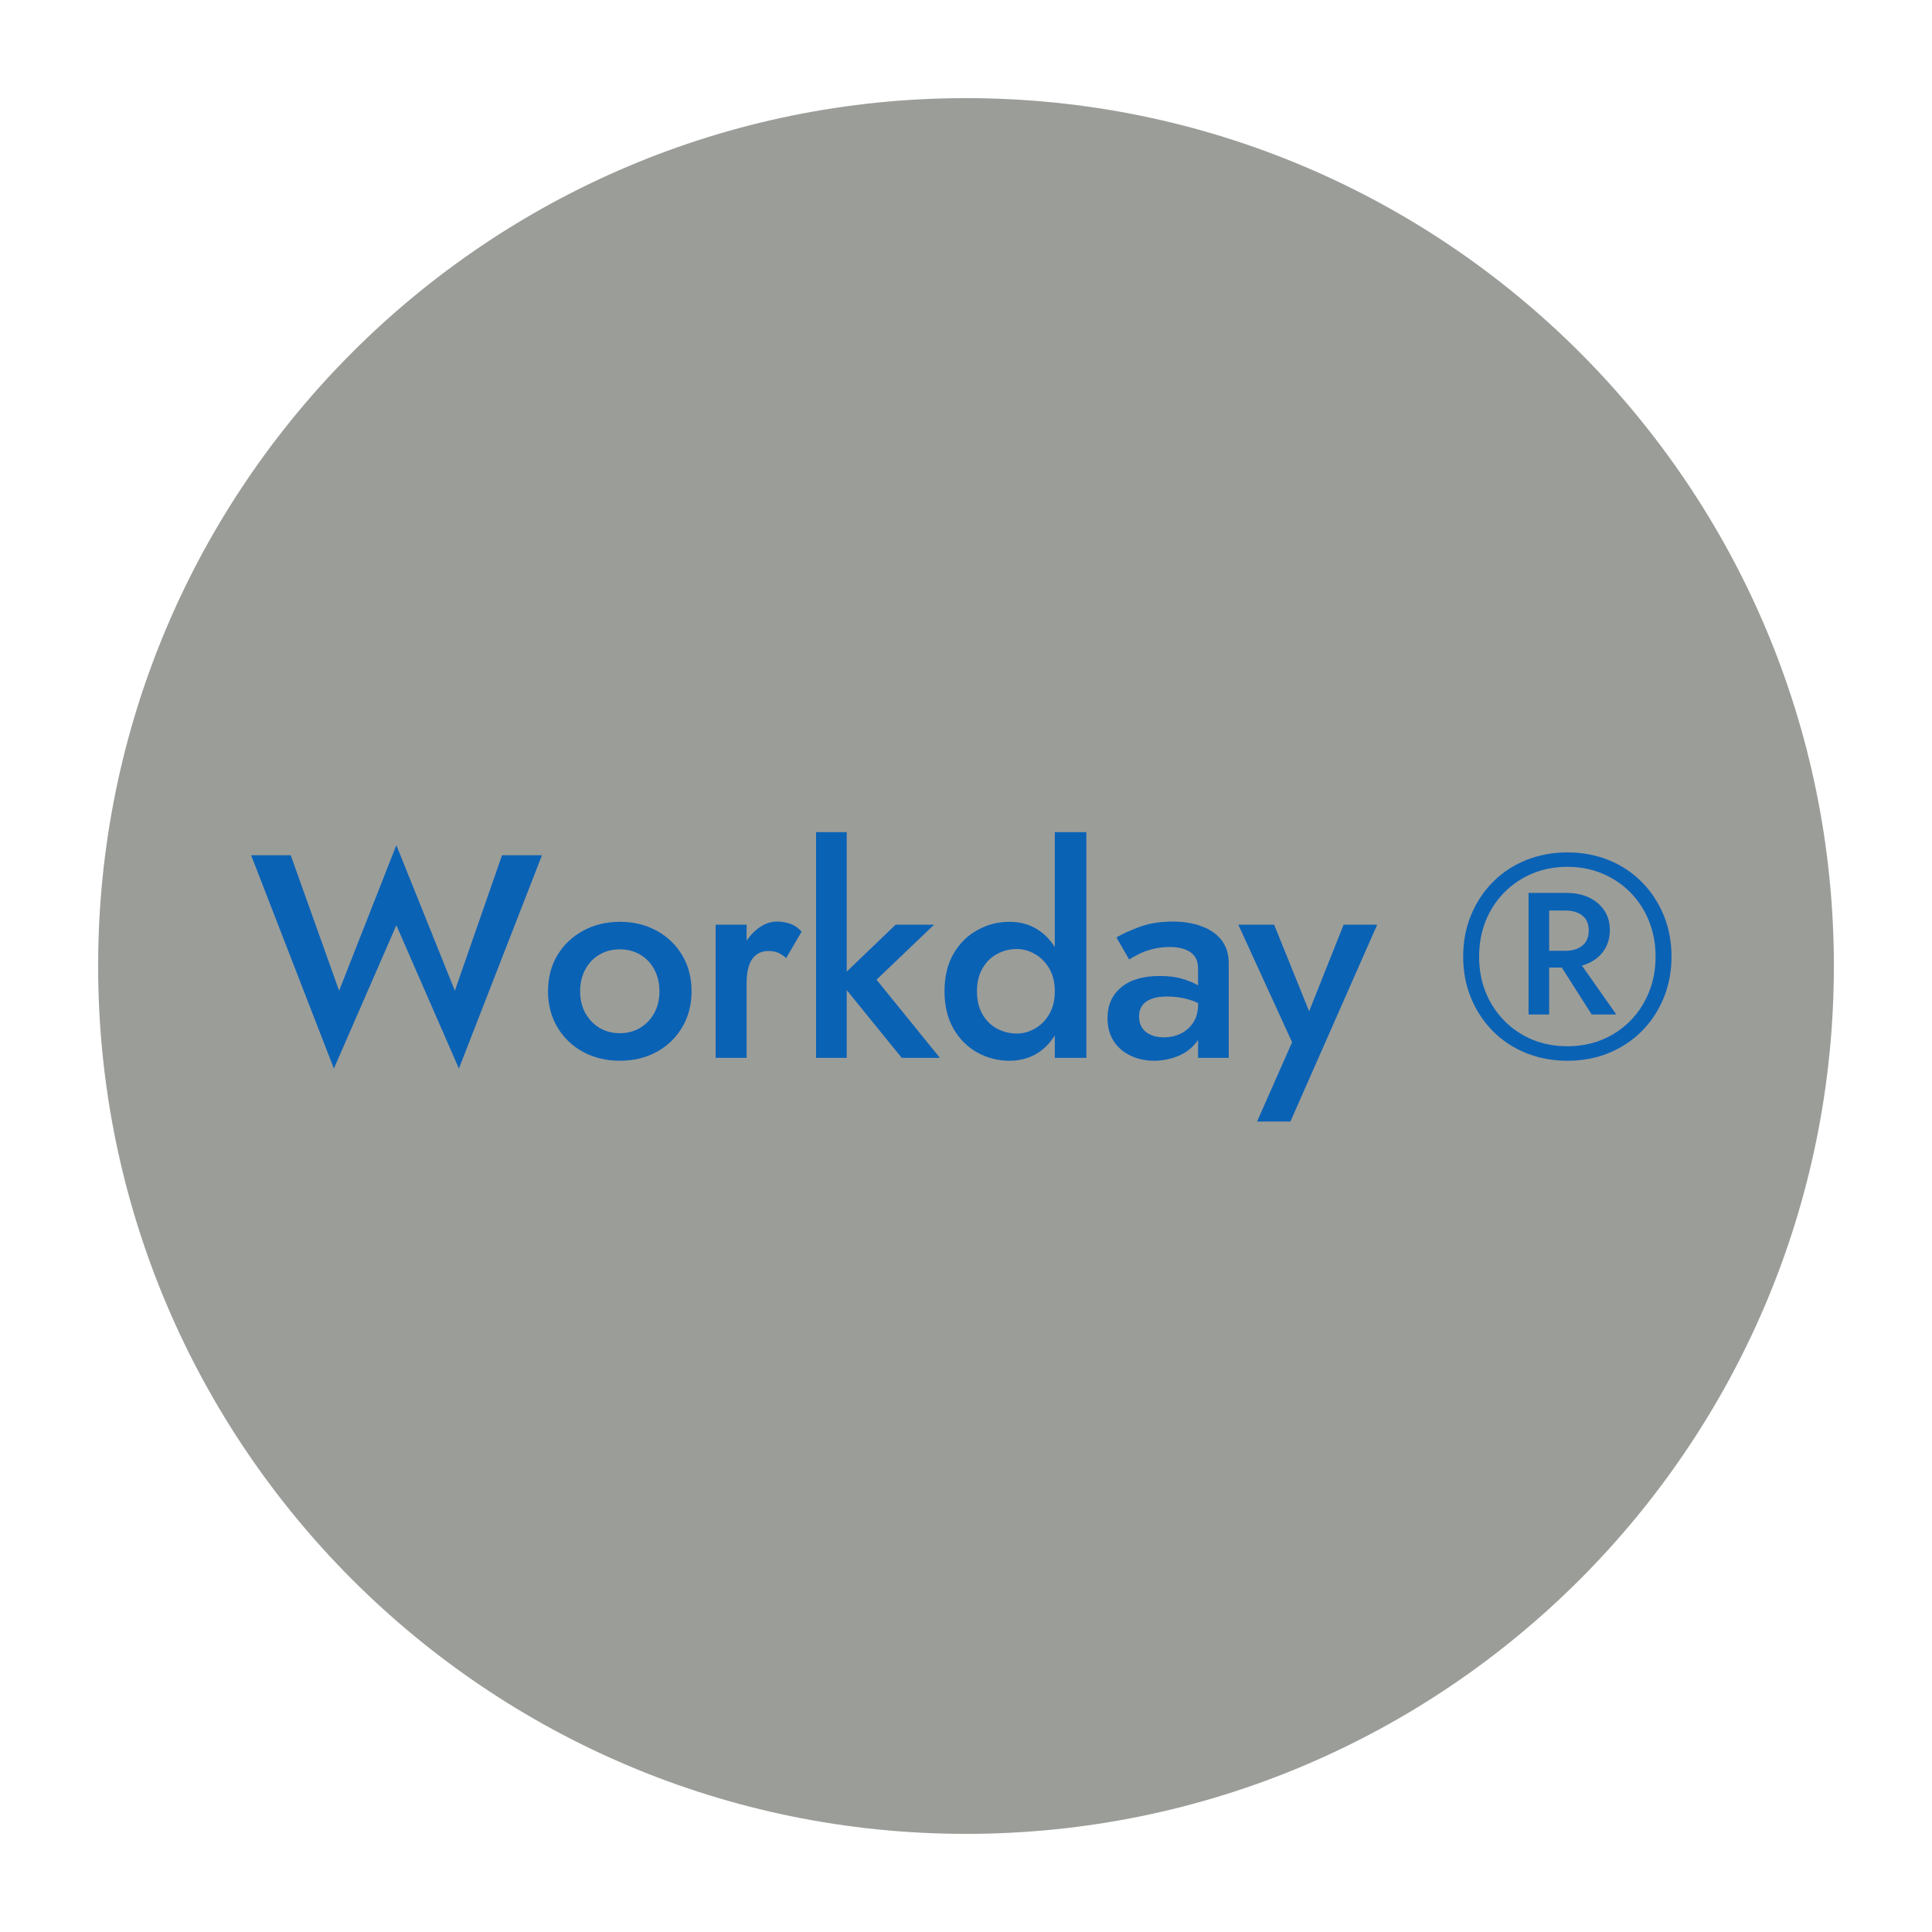
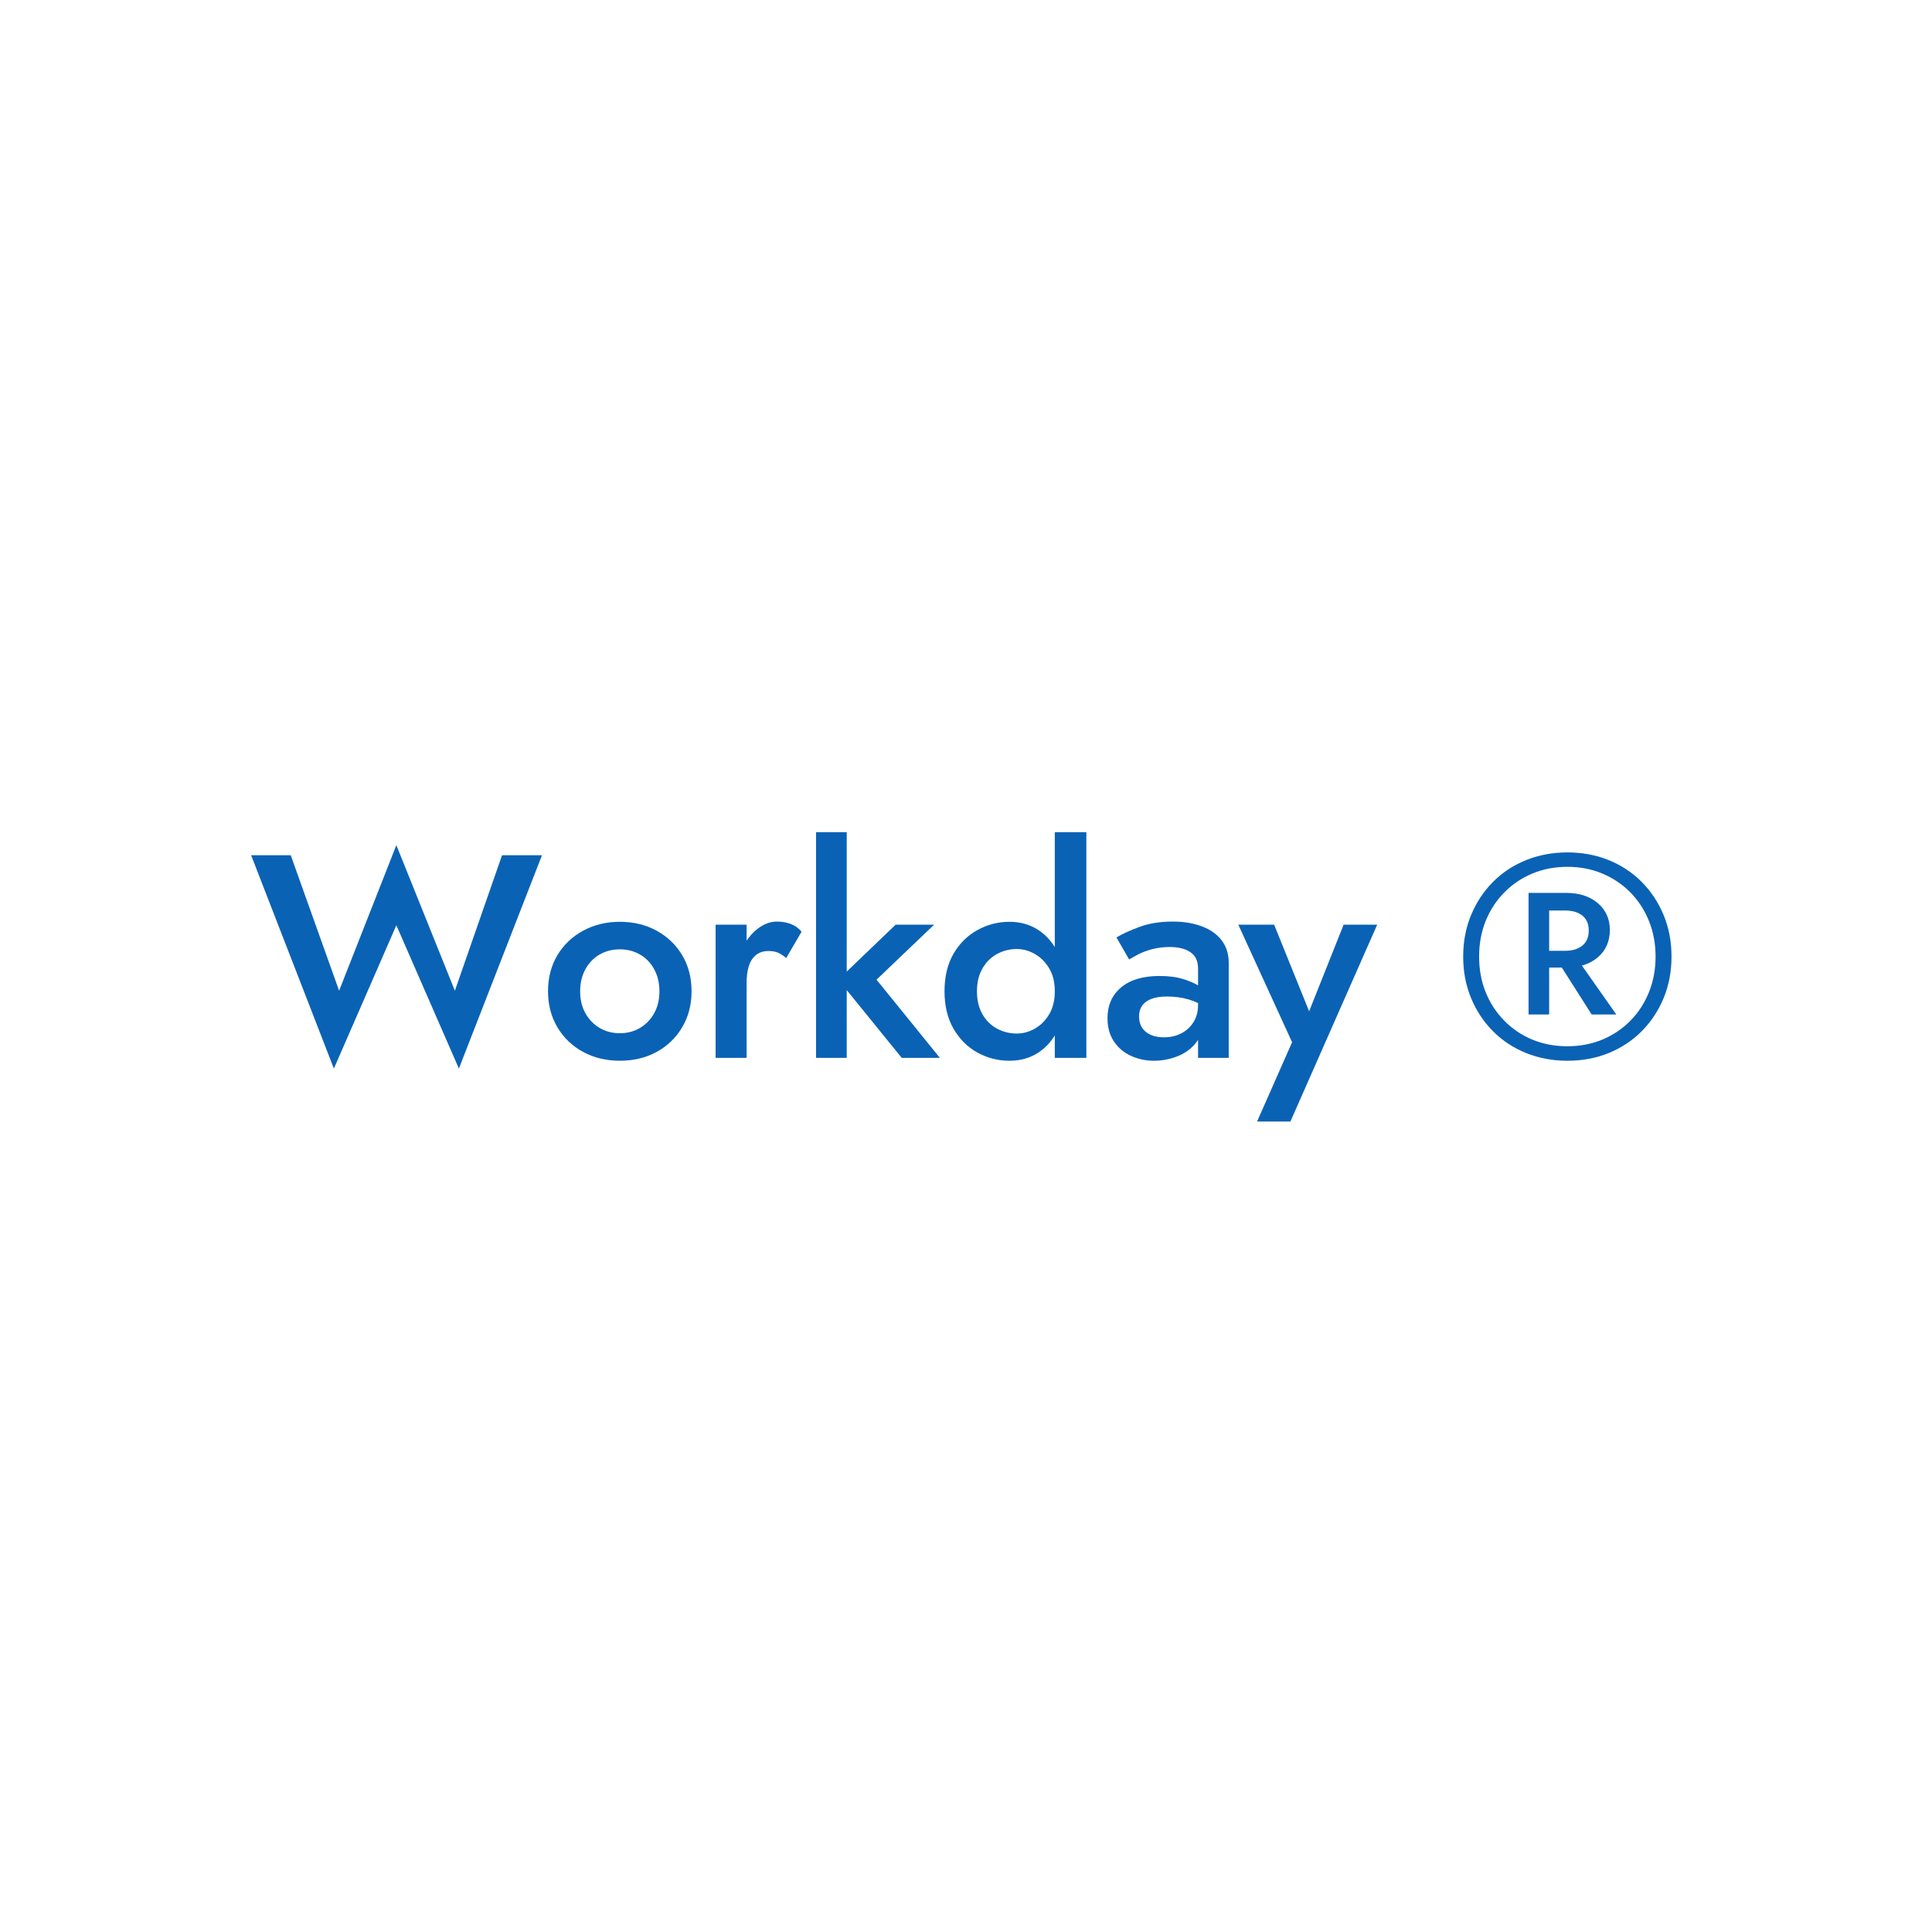
<svg xmlns="http://www.w3.org/2000/svg" width="500" zoomAndPan="magnify" viewBox="0 0 375 375" height="500" preserveAspectRatio="xMidYMid meet" version="1.0">
  <defs>
    <filter x="0%" y="0%" width="100%" height="100%" id="6fb9c5820d">
      <feColorMatrix values="0 0 0 0 1 0 0 0 0 1 0 0 0 0 1 0 0 0 1 0" color-interpolation-filters="sRGB" />
    </filter>
    <g />
    <mask id="04121b94cf">
      <g filter="url(#6fb9c5820d)">
-         <rect x="-37.5" width="450" fill="#000000" y="-37.5" height="450" fill-opacity="0.5" />
-       </g>
+         </g>
    </mask>
    <clipPath id="0a545e1f9a">
      <path d="M 1.047 1.047 L 337.953 1.047 L 337.953 337.953 L 1.047 337.953 Z M 1.047 1.047 " clip-rule="nonzero" />
    </clipPath>
    <clipPath id="ceb4c752c1">
-       <path d="M 169.5 1.047 C 76.465 1.047 1.047 76.465 1.047 169.5 C 1.047 262.535 76.465 337.953 169.5 337.953 C 262.535 337.953 337.953 262.535 337.953 169.5 C 337.953 76.465 262.535 1.047 169.5 1.047 Z M 169.5 1.047 " clip-rule="nonzero" />
-     </clipPath>
+       </clipPath>
    <clipPath id="ee8ba8c172">
      <rect x="0" width="339" y="0" height="339" />
    </clipPath>
  </defs>
  <g mask="url(#04121b94cf)">
    <g transform="matrix(1, 0, 0, 1, 18, 18)">
      <g clip-path="url(#ee8ba8c172)">
        <g clip-path="url(#0a545e1f9a)">
          <g clip-path="url(#ceb4c752c1)">
-             <path fill="#383b33" d="M 1.047 1.047 L 337.953 1.047 L 337.953 337.953 L 1.047 337.953 Z M 1.047 1.047 " fill-opacity="1" fill-rule="nonzero" />
+             <path fill="#383b33" d="M 1.047 1.047 L 337.953 1.047 L 337.953 337.953 L 1.047 337.953 Z " fill-opacity="1" fill-rule="nonzero" />
          </g>
        </g>
      </g>
    </g>
  </g>
  <g fill="#0a62b5" fill-opacity="1">
    <g transform="translate(48.29, 205.328)">
      <g>
        <path d="M 40 -13.031 L 28.641 -41.281 L 17.531 -13.031 L 8.141 -39.328 L 0.453 -39.328 L 16.516 2.078 L 28.641 -25.734 L 40.781 2.078 L 56.906 -39.328 L 49.156 -39.328 Z M 40 -13.031 " />
      </g>
    </g>
  </g>
  <g fill="#0a62b5" fill-opacity="1">
    <g transform="translate(104.465, 205.328)">
      <g>
        <path d="M 1.906 -12.922 C 1.906 -10.297 2.516 -7.961 3.734 -5.922 C 4.953 -3.879 6.617 -2.285 8.734 -1.141 C 10.848 -0.004 13.219 0.562 15.844 0.562 C 18.5 0.562 20.875 -0.004 22.969 -1.141 C 25.07 -2.285 26.727 -3.879 27.938 -5.922 C 29.156 -7.961 29.766 -10.297 29.766 -12.922 C 29.766 -15.578 29.156 -17.914 27.938 -19.938 C 26.727 -21.957 25.07 -23.539 22.969 -24.688 C 20.875 -25.832 18.5 -26.406 15.844 -26.406 C 13.219 -26.406 10.848 -25.832 8.734 -24.688 C 6.617 -23.539 4.953 -21.957 3.734 -19.938 C 2.516 -17.914 1.906 -15.578 1.906 -12.922 Z M 8.141 -12.922 C 8.141 -14.523 8.477 -15.945 9.156 -17.188 C 9.832 -18.426 10.75 -19.379 11.906 -20.047 C 13.07 -20.723 14.383 -21.062 15.844 -21.062 C 17.301 -21.062 18.609 -20.723 19.766 -20.047 C 20.93 -19.379 21.848 -18.426 22.516 -17.188 C 23.191 -15.945 23.531 -14.523 23.531 -12.922 C 23.531 -11.305 23.191 -9.891 22.516 -8.672 C 21.848 -7.461 20.93 -6.508 19.766 -5.812 C 18.609 -5.125 17.301 -4.781 15.844 -4.781 C 14.383 -4.781 13.07 -5.125 11.906 -5.812 C 10.75 -6.508 9.832 -7.461 9.156 -8.672 C 8.477 -9.891 8.141 -11.305 8.141 -12.922 Z M 8.141 -12.922 " />
      </g>
    </g>
  </g>
  <g fill="#0a62b5" fill-opacity="1">
    <g transform="translate(135.024, 205.328)">
      <g>
        <path d="M 9.891 -25.844 L 3.875 -25.844 L 3.875 0 L 9.891 0 Z M 17.578 -19.375 L 20.562 -24.484 C 19.957 -25.203 19.242 -25.707 18.422 -26 C 17.598 -26.301 16.719 -26.453 15.781 -26.453 C 14.469 -26.453 13.203 -25.973 11.984 -25.016 C 10.773 -24.066 9.785 -22.797 9.016 -21.203 C 8.242 -19.609 7.859 -17.785 7.859 -15.734 L 9.891 -14.547 C 9.891 -15.785 10.031 -16.863 10.312 -17.781 C 10.594 -18.695 11.051 -19.414 11.688 -19.938 C 12.32 -20.469 13.145 -20.734 14.156 -20.734 C 14.906 -20.734 15.531 -20.617 16.031 -20.391 C 16.539 -20.16 17.055 -19.82 17.578 -19.375 Z M 17.578 -19.375 " />
      </g>
    </g>
  </g>
  <g fill="#0a62b5" fill-opacity="1">
    <g transform="translate(154.741, 205.328)">
      <g>
        <path d="M 3.656 -43.812 L 3.656 0 L 9.609 0 L 9.609 -43.812 Z M 19.094 -25.844 L 7.969 -15.172 L 20.281 0 L 27.688 0 L 15.391 -15.172 L 26.562 -25.844 Z M 19.094 -25.844 " />
      </g>
    </g>
  </g>
  <g fill="#0a62b5" fill-opacity="1">
    <g transform="translate(181.424, 205.328)">
      <g>
        <path d="M 23.312 -43.812 L 23.312 0 L 29.438 0 L 29.438 -43.812 Z M 1.906 -12.922 C 1.906 -10.109 2.484 -7.691 3.641 -5.672 C 4.805 -3.648 6.352 -2.102 8.281 -1.031 C 10.207 0.031 12.281 0.562 14.5 0.562 C 16.664 0.562 18.562 0.02 20.188 -1.062 C 21.82 -2.156 23.113 -3.711 24.062 -5.734 C 25.02 -7.754 25.5 -10.148 25.5 -12.922 C 25.5 -15.723 25.02 -18.125 24.062 -20.125 C 23.113 -22.133 21.82 -23.68 20.188 -24.766 C 18.562 -25.859 16.664 -26.406 14.5 -26.406 C 12.281 -26.406 10.207 -25.867 8.281 -24.797 C 6.352 -23.734 4.805 -22.195 3.641 -20.188 C 2.484 -18.188 1.906 -15.766 1.906 -12.922 Z M 8.203 -12.922 C 8.203 -14.641 8.555 -16.113 9.266 -17.344 C 9.973 -18.582 10.914 -19.52 12.094 -20.156 C 13.281 -20.801 14.566 -21.125 15.953 -21.125 C 17.148 -21.125 18.312 -20.801 19.438 -20.156 C 20.562 -19.52 21.488 -18.594 22.219 -17.375 C 22.945 -16.164 23.312 -14.68 23.312 -12.922 C 23.312 -11.16 22.945 -9.672 22.219 -8.453 C 21.488 -7.234 20.562 -6.305 19.438 -5.672 C 18.312 -5.035 17.148 -4.719 15.953 -4.719 C 14.566 -4.719 13.281 -5.035 12.094 -5.672 C 10.914 -6.305 9.973 -7.238 9.266 -8.469 C 8.555 -9.707 8.203 -11.191 8.203 -12.922 Z M 8.203 -12.922 " />
      </g>
    </g>
  </g>
  <g fill="#0a62b5" fill-opacity="1">
    <g transform="translate(213.387, 205.328)">
      <g>
        <path d="M 7.703 -8.031 C 7.703 -8.852 7.895 -9.547 8.281 -10.109 C 8.676 -10.672 9.266 -11.109 10.047 -11.422 C 10.836 -11.742 11.867 -11.906 13.141 -11.906 C 14.598 -11.906 15.984 -11.719 17.297 -11.344 C 18.609 -10.969 19.848 -10.367 21.016 -9.547 L 21.016 -12.641 C 20.672 -13.047 20.086 -13.5 19.266 -14 C 18.441 -14.508 17.398 -14.953 16.141 -15.328 C 14.891 -15.703 13.406 -15.891 11.688 -15.891 C 8.469 -15.891 5.977 -15.148 4.219 -13.672 C 2.457 -12.191 1.578 -10.203 1.578 -7.703 C 1.578 -5.941 1.988 -4.441 2.812 -3.203 C 3.633 -1.961 4.738 -1.023 6.125 -0.391 C 7.508 0.242 9.004 0.562 10.609 0.562 C 12.109 0.562 13.578 0.289 15.016 -0.25 C 16.461 -0.789 17.66 -1.625 18.609 -2.75 C 19.566 -3.875 20.047 -5.258 20.047 -6.906 L 19.156 -10.281 C 19.156 -8.969 18.852 -7.844 18.25 -6.906 C 17.656 -5.969 16.859 -5.242 15.859 -4.734 C 14.867 -4.234 13.758 -3.984 12.531 -3.984 C 11.594 -3.984 10.758 -4.133 10.031 -4.438 C 9.301 -4.738 8.727 -5.195 8.312 -5.812 C 7.906 -6.426 7.703 -7.164 7.703 -8.031 Z M 5.781 -19.094 C 6.195 -19.352 6.781 -19.68 7.531 -20.078 C 8.281 -20.473 9.188 -20.812 10.25 -21.094 C 11.32 -21.375 12.457 -21.516 13.656 -21.516 C 14.438 -21.516 15.164 -21.438 15.844 -21.281 C 16.52 -21.133 17.109 -20.891 17.609 -20.547 C 18.117 -20.211 18.504 -19.785 18.766 -19.266 C 19.023 -18.742 19.156 -18.07 19.156 -17.25 L 19.156 0 L 25.109 0 L 25.109 -18.422 C 25.109 -20.148 24.648 -21.613 23.734 -22.812 C 22.816 -24.008 21.531 -24.914 19.875 -25.531 C 18.227 -26.145 16.359 -26.453 14.266 -26.453 C 11.828 -26.453 9.691 -26.113 7.859 -25.438 C 6.023 -24.77 4.508 -24.082 3.312 -23.375 Z M 5.781 -19.094 " />
      </g>
    </g>
  </g>
  <g fill="#0a62b5" fill-opacity="1">
    <g transform="translate(240.576, 205.328)">
      <g>
        <path d="M 26.734 -25.844 L 20.219 -25.844 L 12.141 -5.562 L 15 -5.391 L 6.734 -25.844 L -0.219 -25.844 L 10.219 -3.031 L 3.422 12.359 L 9.891 12.359 Z M 26.734 -25.844 " />
      </g>
    </g>
  </g>
  <g fill="#0a62b5" fill-opacity="1">
    <g transform="translate(266.023, 205.328)">
      <g />
    </g>
  </g>
  <g fill="#0a62b5" fill-opacity="1">
    <g transform="translate(281.752, 205.328)">
      <g>
        <path d="M 20.219 -19.375 L 27.188 -8.422 L 31.969 -8.422 L 24.266 -19.375 Z M 14.938 -32.016 L 14.938 -8.422 L 18.938 -8.422 L 18.938 -32.016 Z M 17.297 -28.594 L 22.078 -28.594 C 23.461 -28.594 24.566 -28.266 25.391 -27.609 C 26.211 -26.953 26.625 -25.988 26.625 -24.719 C 26.625 -23.445 26.211 -22.473 25.391 -21.797 C 24.566 -21.117 23.461 -20.781 22.078 -20.781 L 17.297 -20.781 L 17.297 -17.531 L 22.25 -17.531 C 24.789 -17.531 26.836 -18.191 28.391 -19.516 C 29.941 -20.848 30.719 -22.617 30.719 -24.828 C 30.719 -26.961 29.941 -28.691 28.391 -30.016 C 26.836 -31.348 24.789 -32.016 22.25 -32.016 L 17.297 -32.016 Z M 5.344 -19.656 C 5.344 -22.164 5.77 -24.477 6.625 -26.594 C 7.488 -28.707 8.695 -30.551 10.25 -32.125 C 11.801 -33.695 13.613 -34.914 15.688 -35.781 C 17.77 -36.645 20.031 -37.078 22.469 -37.078 C 24.906 -37.078 27.16 -36.645 29.234 -35.781 C 31.316 -34.914 33.133 -33.695 34.688 -32.125 C 36.238 -30.551 37.441 -28.707 38.297 -26.594 C 39.16 -24.477 39.594 -22.164 39.594 -19.656 C 39.594 -17.145 39.16 -14.832 38.297 -12.719 C 37.441 -10.602 36.238 -8.758 34.688 -7.188 C 33.133 -5.613 31.316 -4.395 29.234 -3.531 C 27.16 -2.676 24.906 -2.25 22.469 -2.25 C 20.031 -2.25 17.77 -2.676 15.688 -3.531 C 13.613 -4.395 11.801 -5.613 10.25 -7.188 C 8.695 -8.758 7.488 -10.602 6.625 -12.719 C 5.77 -14.832 5.344 -17.145 5.344 -19.656 Z M 2.25 -19.656 C 2.25 -16.738 2.766 -14.039 3.797 -11.562 C 4.828 -9.094 6.25 -6.953 8.062 -5.141 C 9.875 -3.328 12.016 -1.922 14.484 -0.922 C 16.961 0.066 19.625 0.562 22.469 0.562 C 25.352 0.562 28.02 0.066 30.469 -0.922 C 32.926 -1.922 35.062 -3.328 36.875 -5.141 C 38.688 -6.953 40.109 -9.094 41.141 -11.562 C 42.172 -14.039 42.688 -16.738 42.688 -19.656 C 42.688 -22.582 42.172 -25.281 41.141 -27.75 C 40.109 -30.219 38.688 -32.359 36.875 -34.172 C 35.062 -35.992 32.926 -37.398 30.469 -38.391 C 28.02 -39.379 25.352 -39.875 22.469 -39.875 C 19.625 -39.875 16.961 -39.379 14.484 -38.391 C 12.016 -37.398 9.875 -35.992 8.062 -34.172 C 6.25 -32.359 4.828 -30.219 3.797 -27.75 C 2.766 -25.281 2.25 -22.582 2.25 -19.656 Z M 2.25 -19.656 " />
      </g>
    </g>
  </g>
</svg>